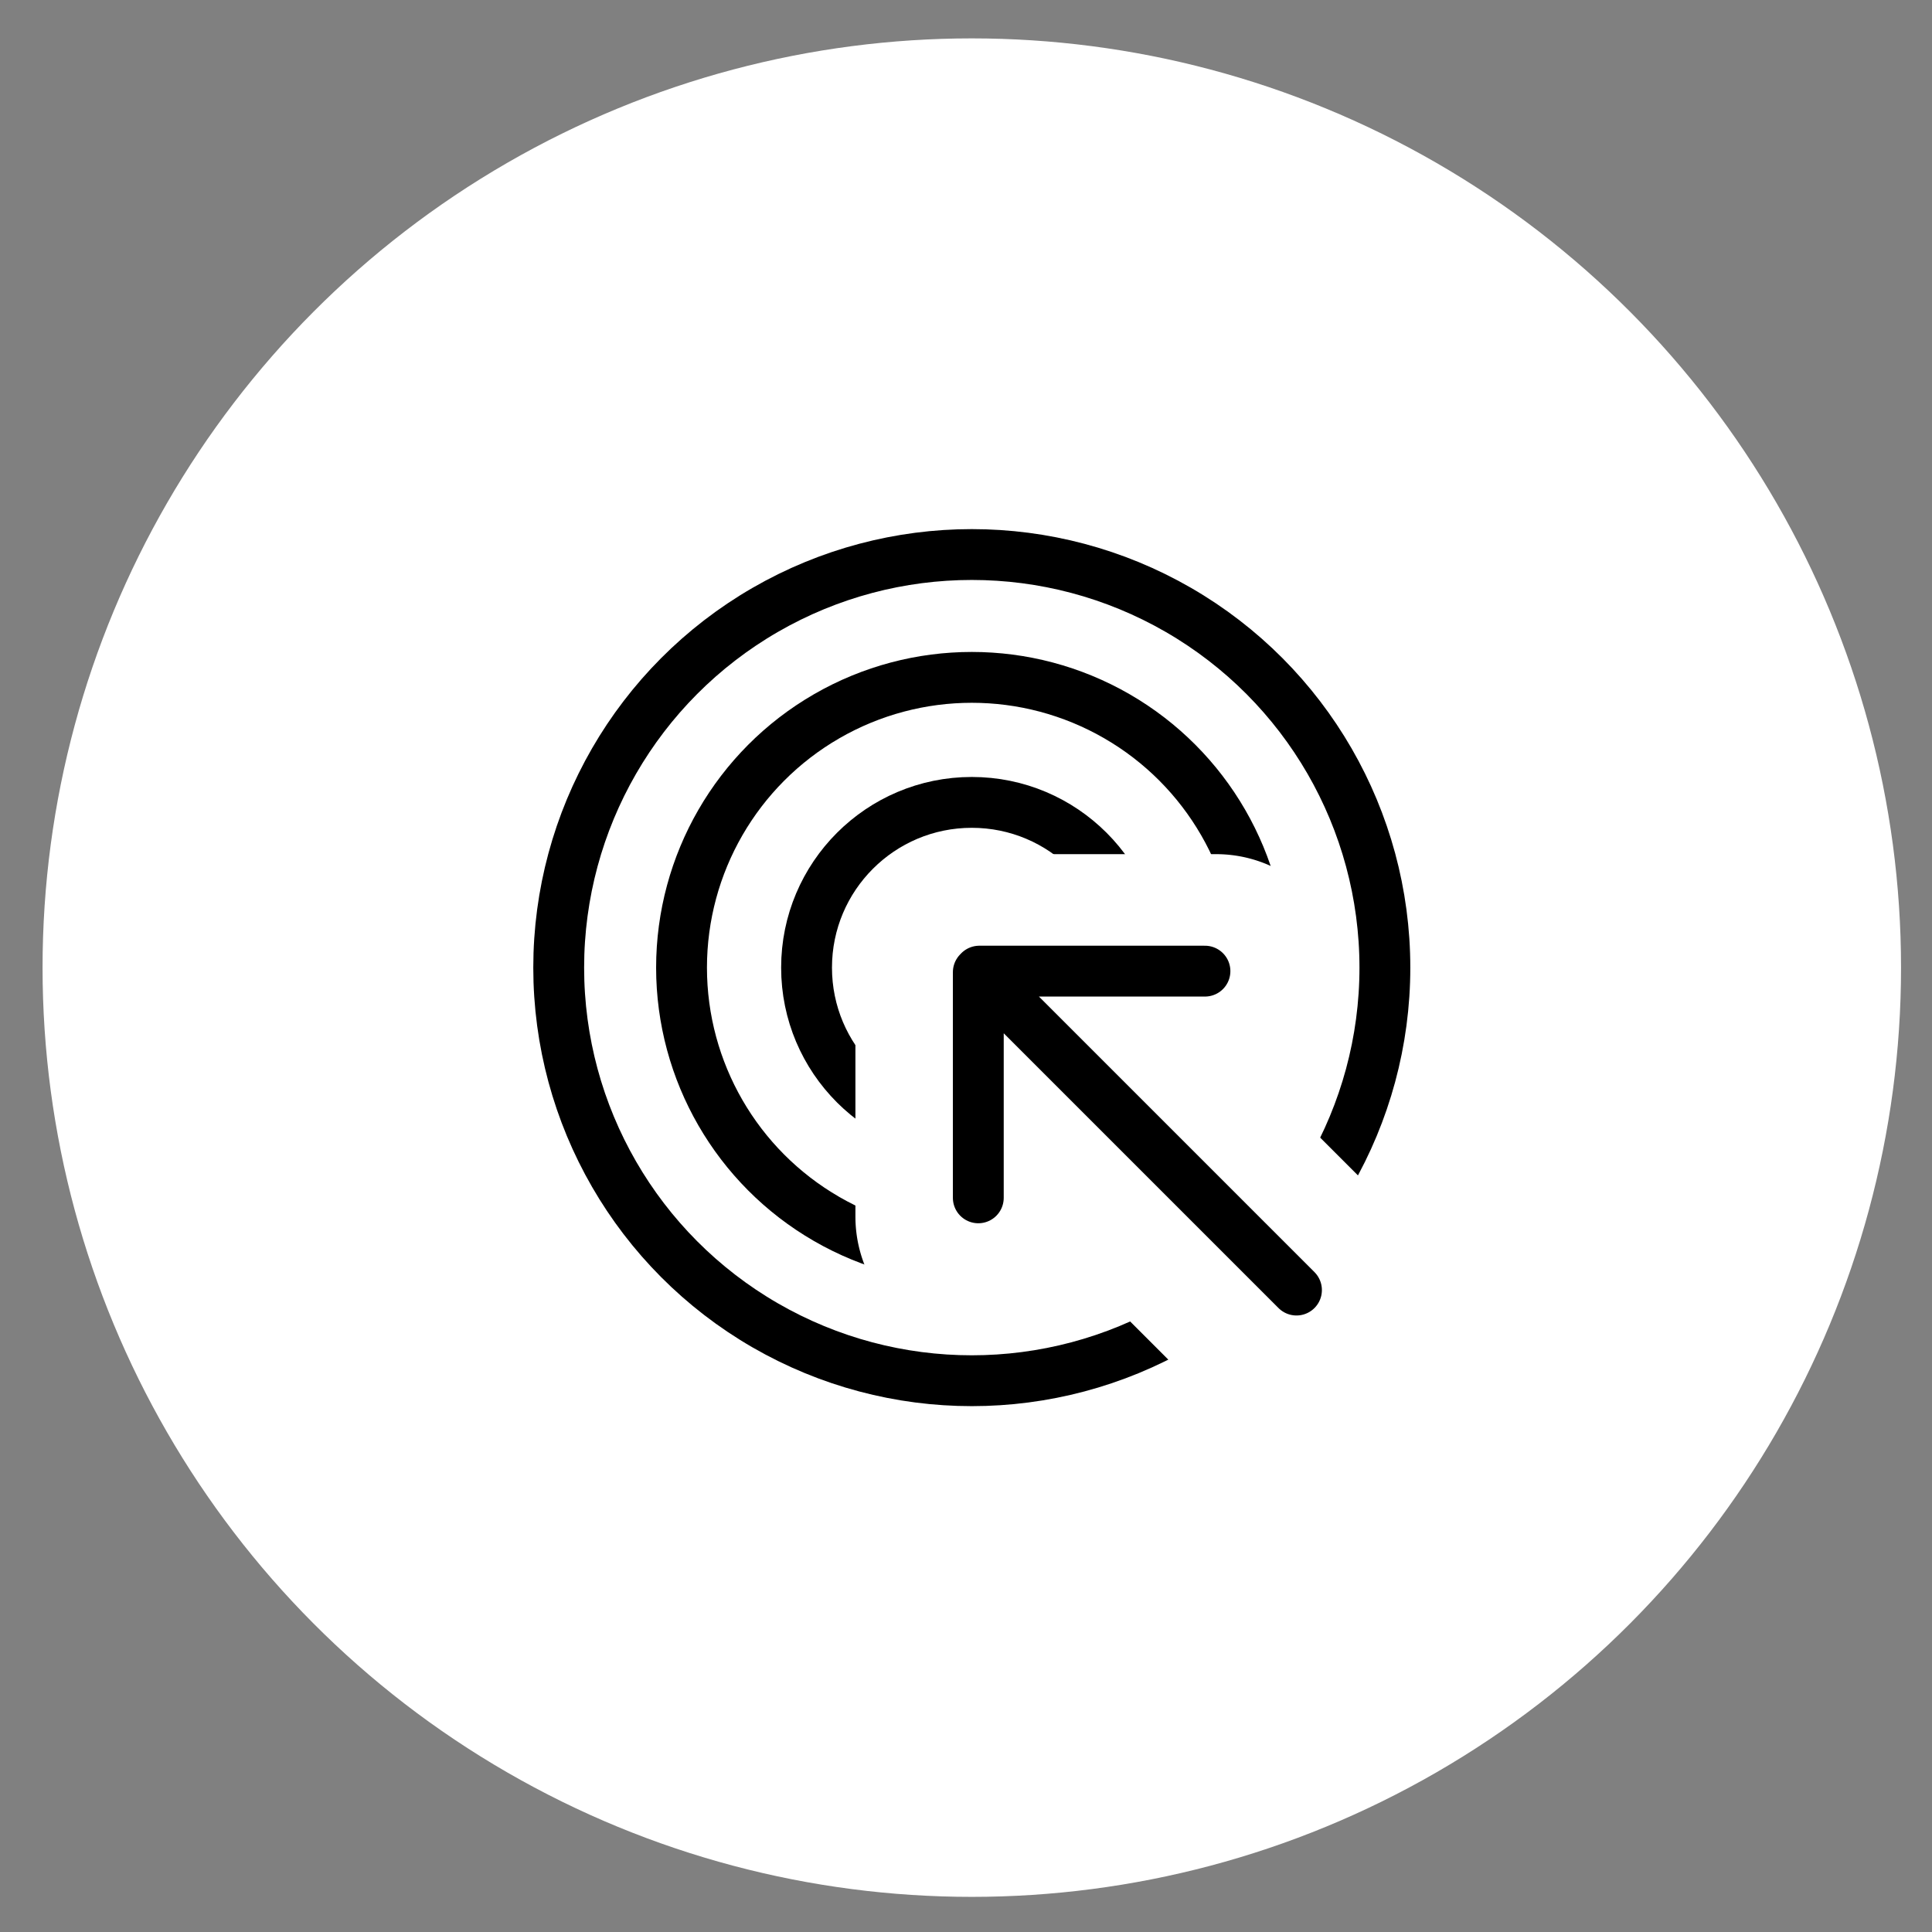
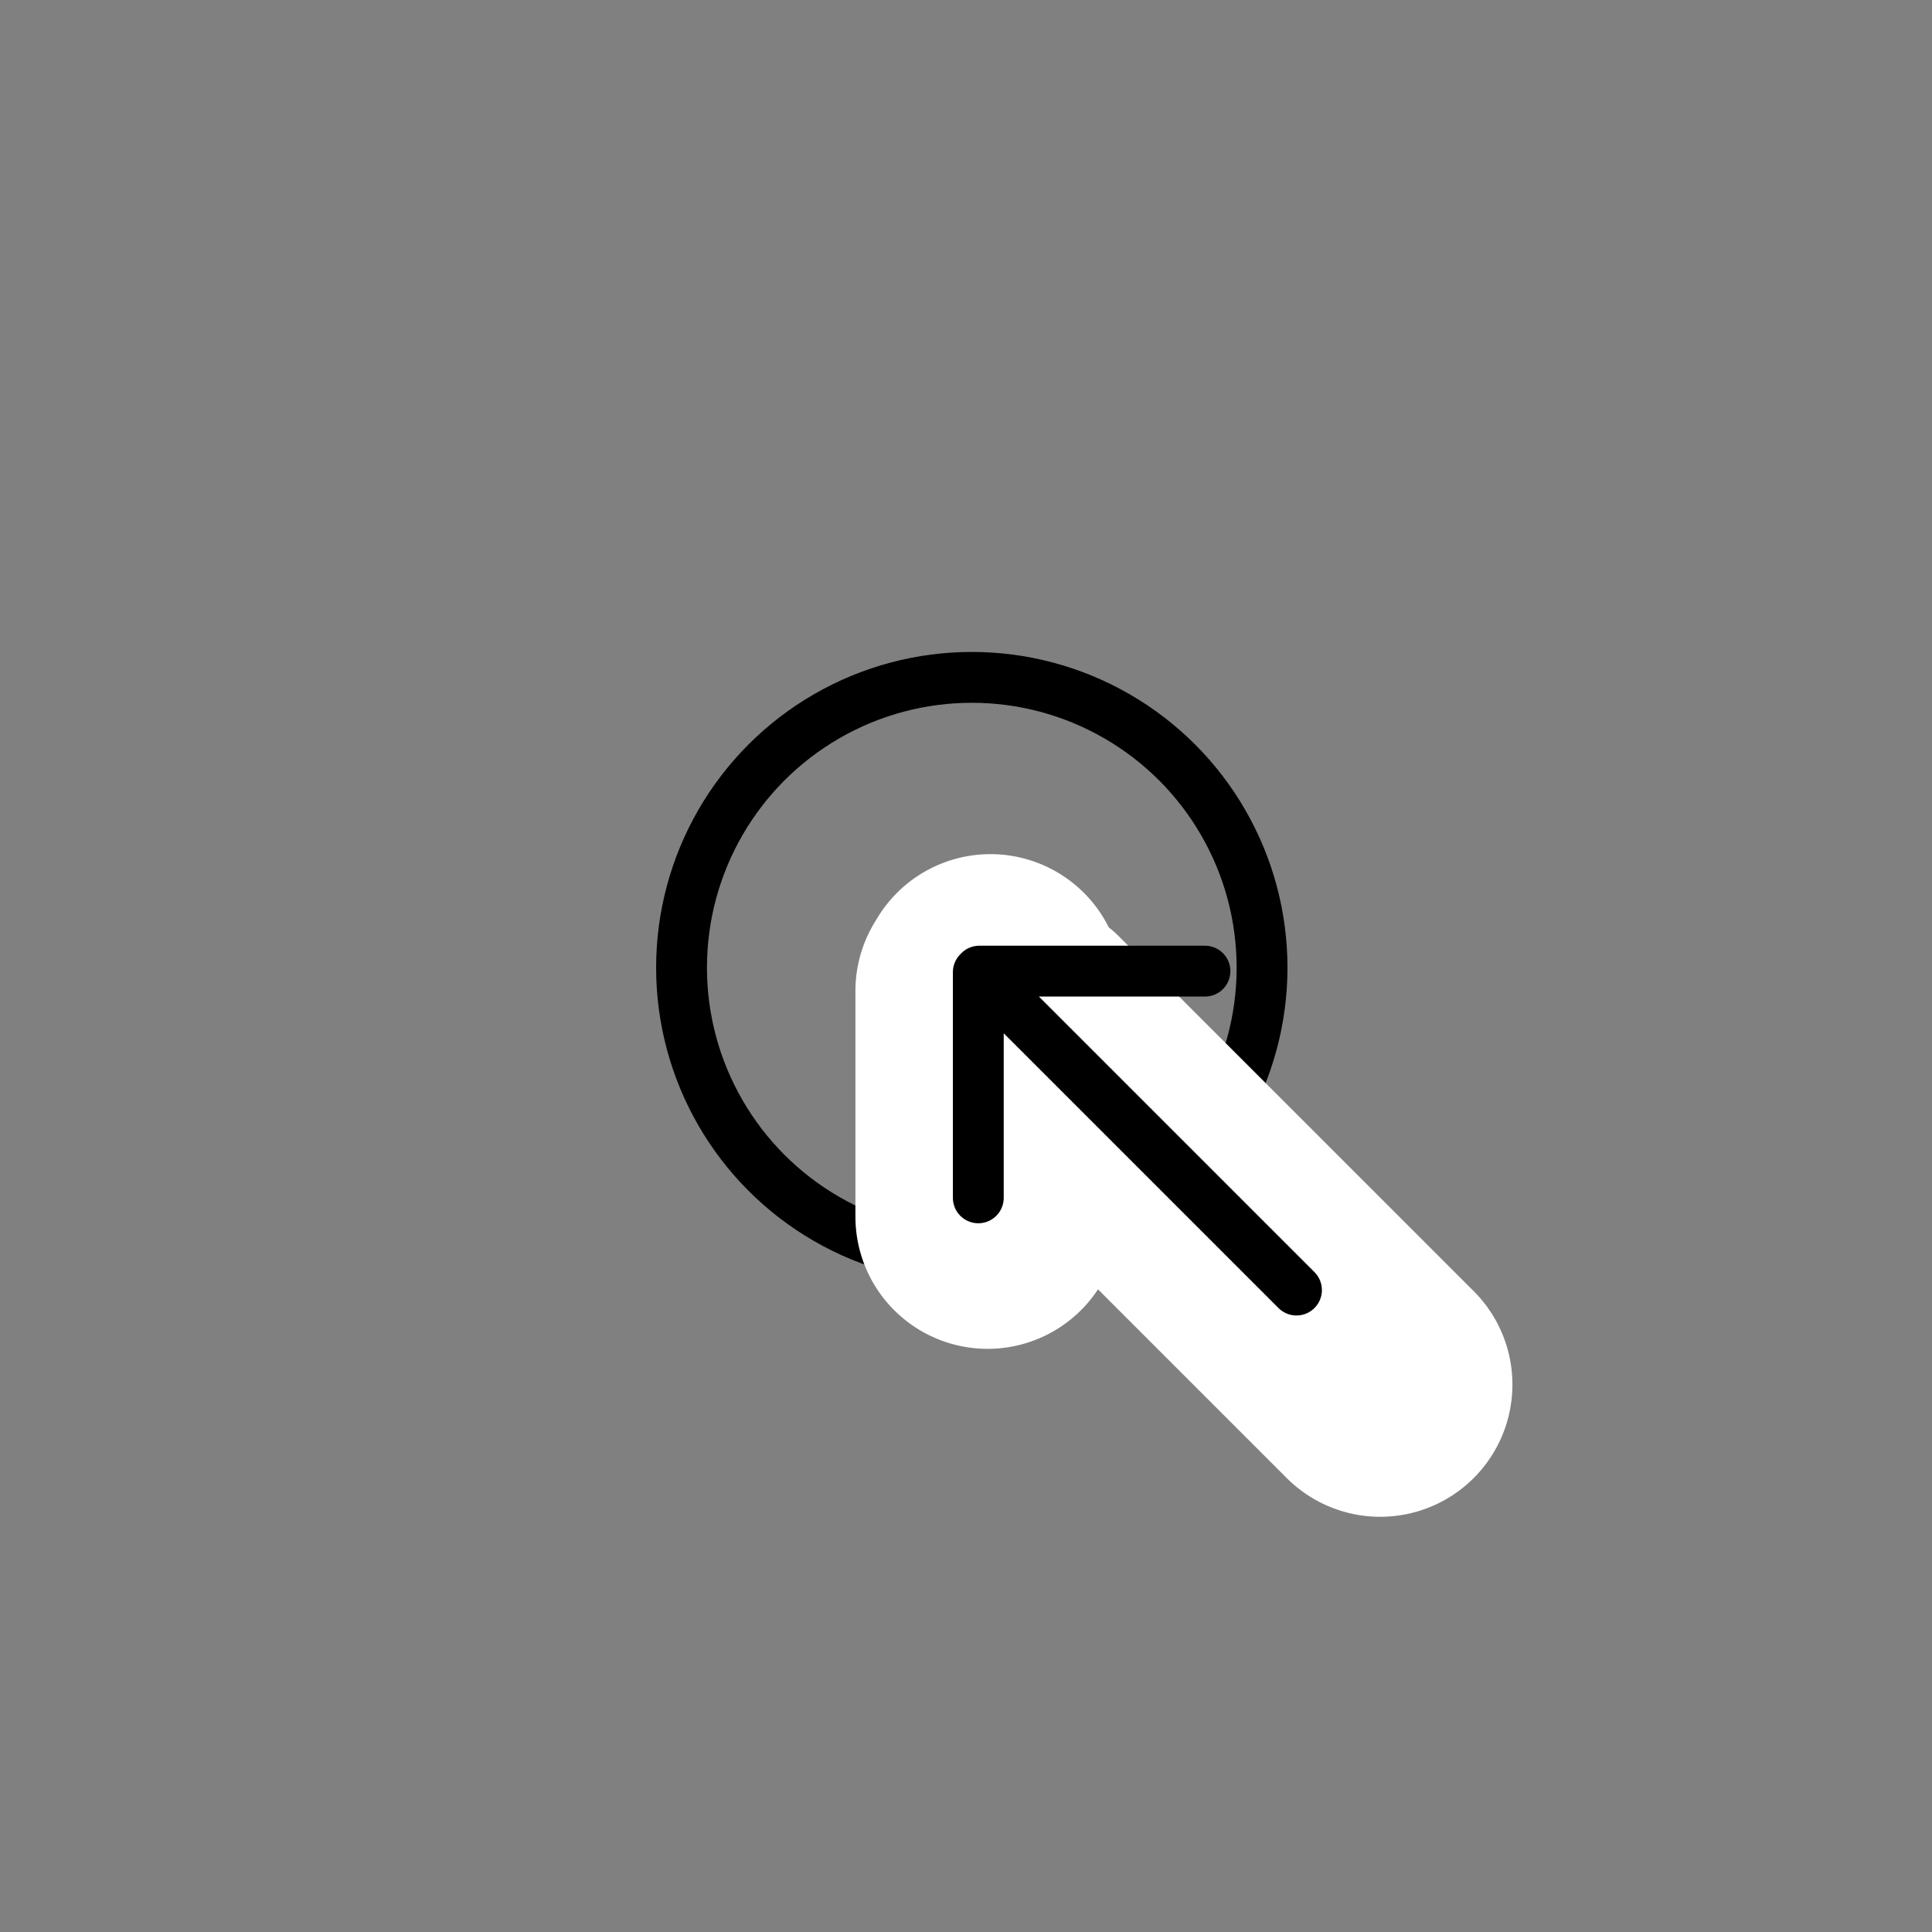
<svg xmlns="http://www.w3.org/2000/svg" width="38" height="38" viewBox="0 0 38 38">
  <rect x="0" y="0" width="38" height="38" fill="#808080" stroke="none" />
  <title>Group 6</title>
  <g fill="none" fill-rule="evenodd">
-     <circle fill="#FFF" fill-rule="nonzero" cx="19.114" cy="19.032" r="18.277" />
    <g transform="translate(10.114 10.032)" stroke="#000">
-       <circle cx="9" cy="9" r="3.25" />
      <circle cx="9" cy="9" r="5.709" />
-       <circle cx="9" cy="9" r="8.125" />
    </g>
-     <path d="M20.521 19.9l6.986 6.986a.5.5 0 0 1-.707.707l-6.875-6.875v3.212a.5.5 0 1 1-1 0v-4.438c0-.114.039-.22.103-.304a.5.5 0 0 1 .453-.288h4.438a.5.5 0 1 1 0 1H20.52z" stroke="#FFF" stroke-width="4.2" fill="#FFF" fill-rule="nonzero" stroke-linecap="round" stroke-linejoin="round" />
+     <path d="M20.521 19.9l6.986 6.986a.5.5 0 0 1-.707.707l-6.875-6.875v3.212a.5.5 0 1 1-1 0v-4.438c0-.114.039-.22.103-.304a.5.5 0 0 1 .453-.288a.5.5 0 1 1 0 1H20.52z" stroke="#FFF" stroke-width="4.2" fill="#FFF" fill-rule="nonzero" stroke-linecap="round" stroke-linejoin="round" />
    <path d="M25.5 25.374l-6.255-6.255m.017-.018H23.7m-4.458.021v4.438" stroke="#000" stroke-linecap="round" />
  </g>
</svg>